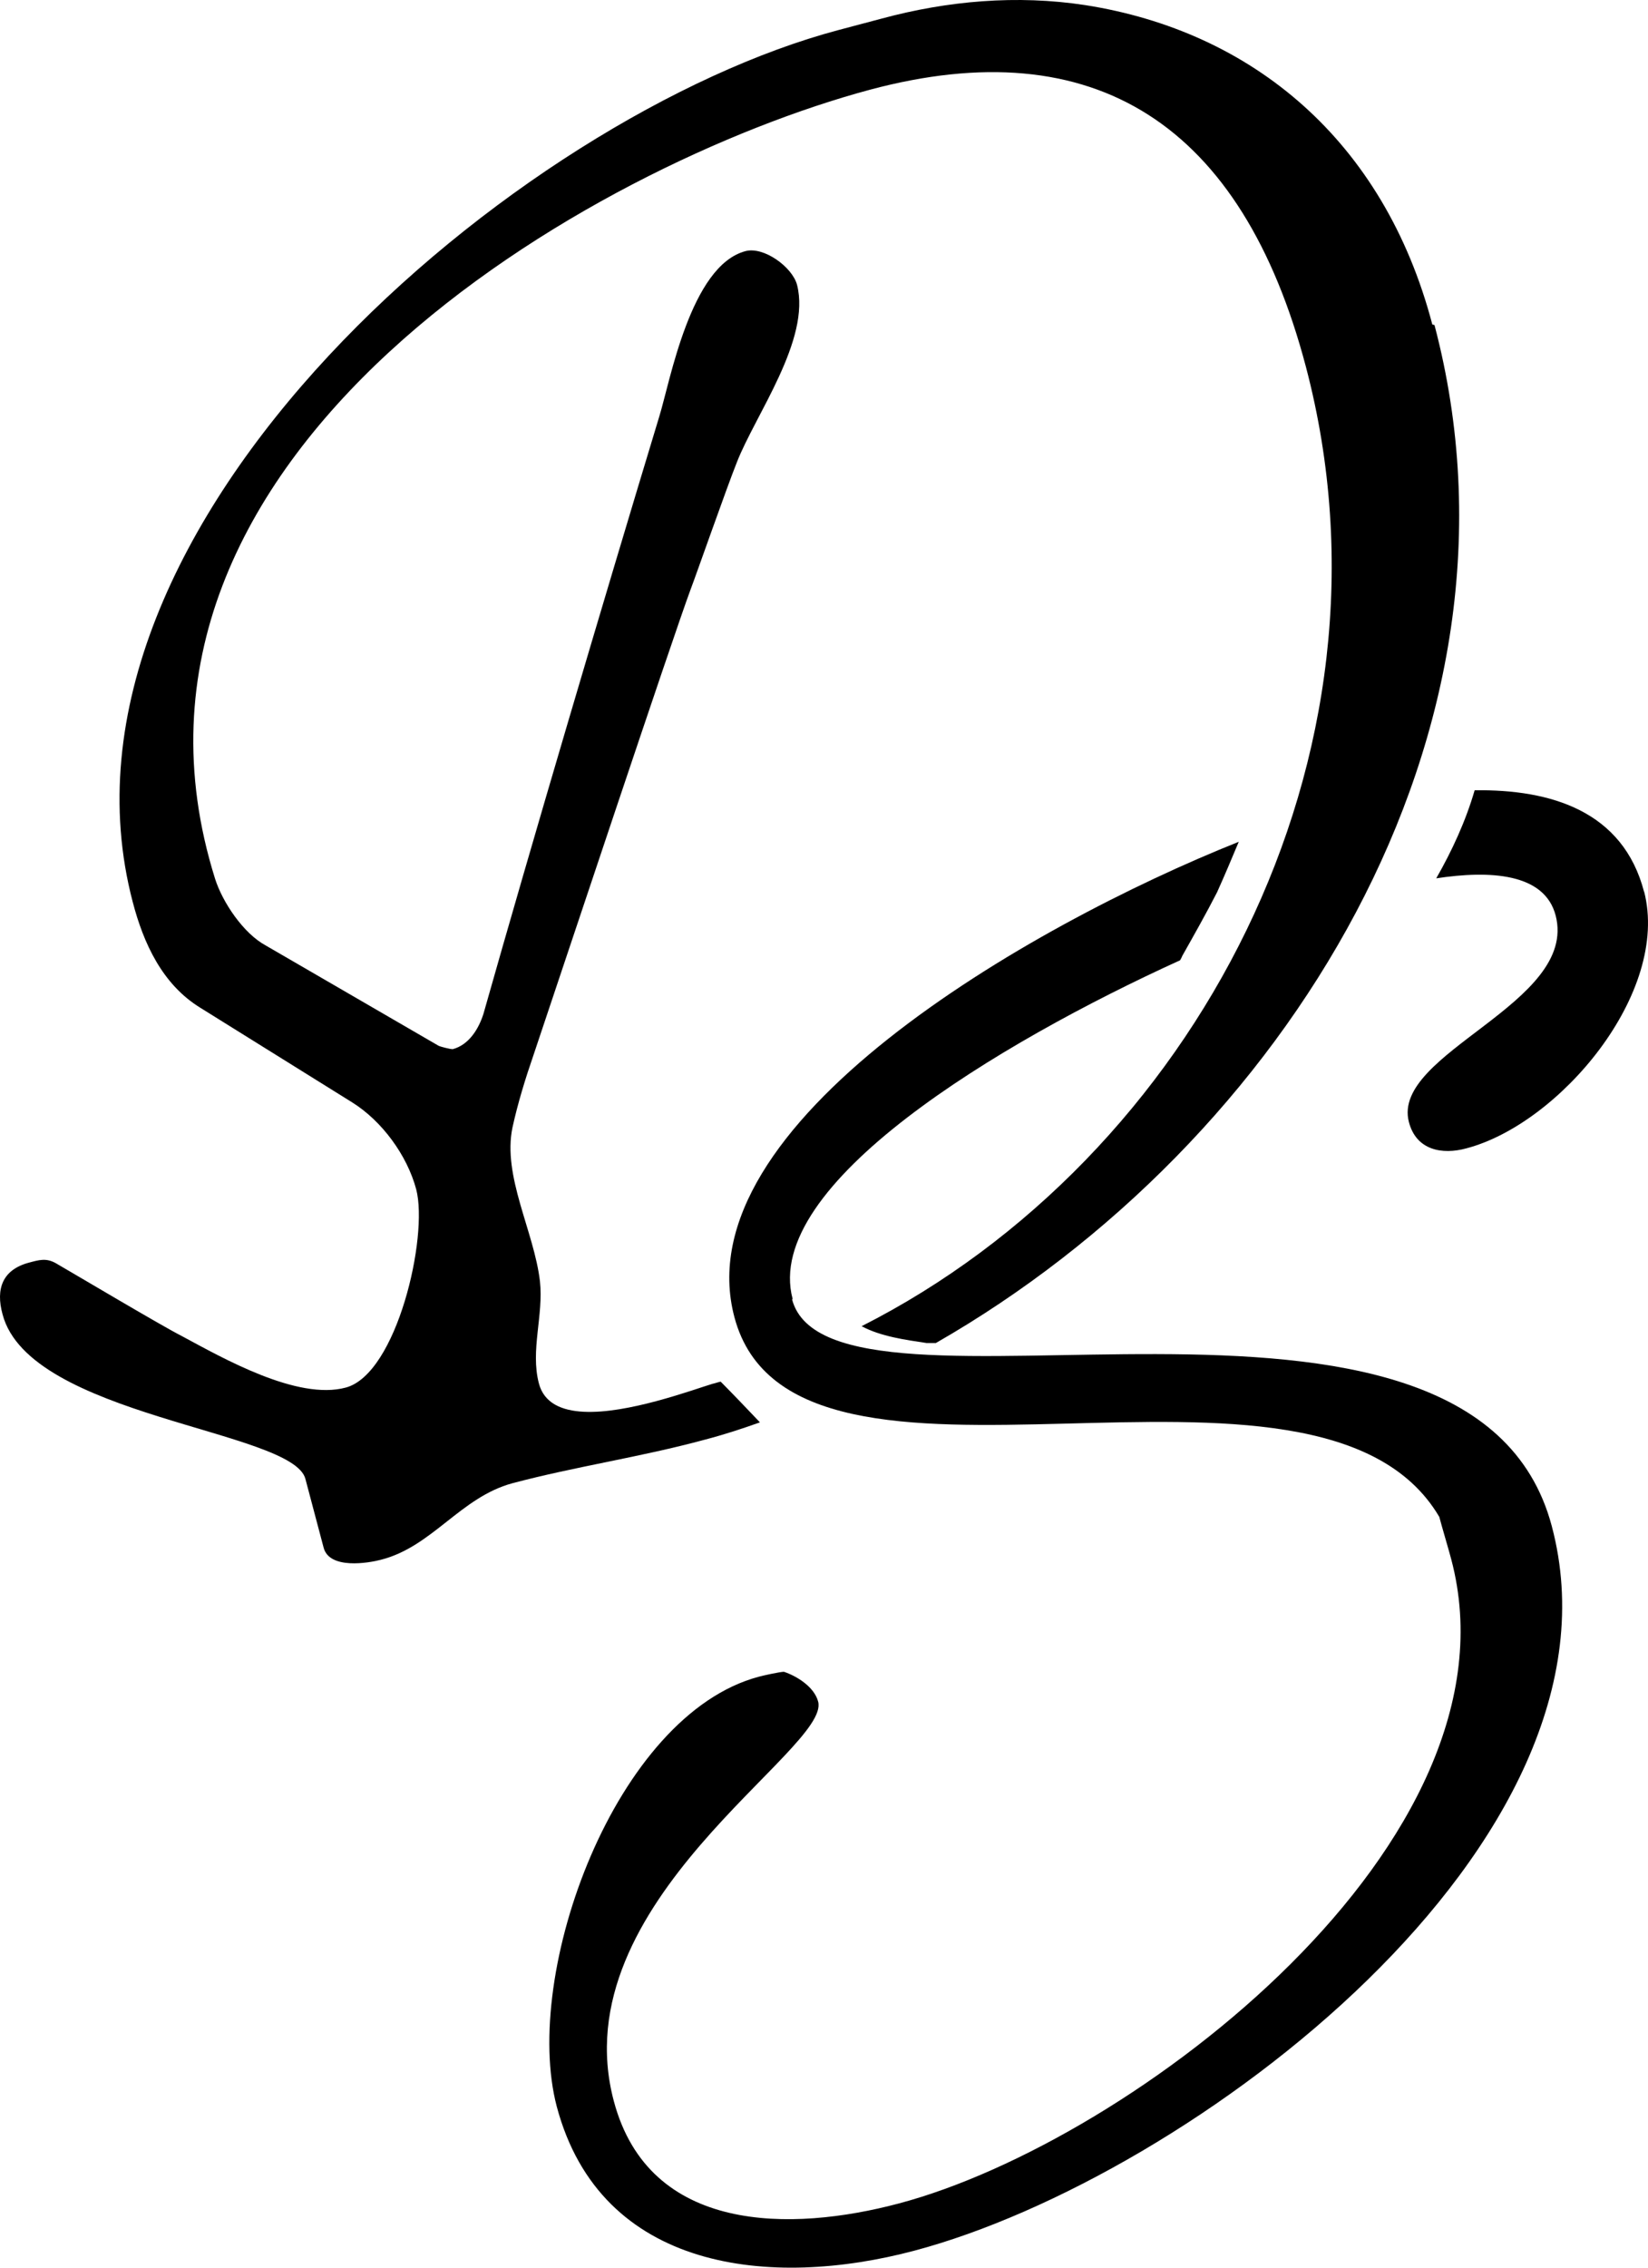
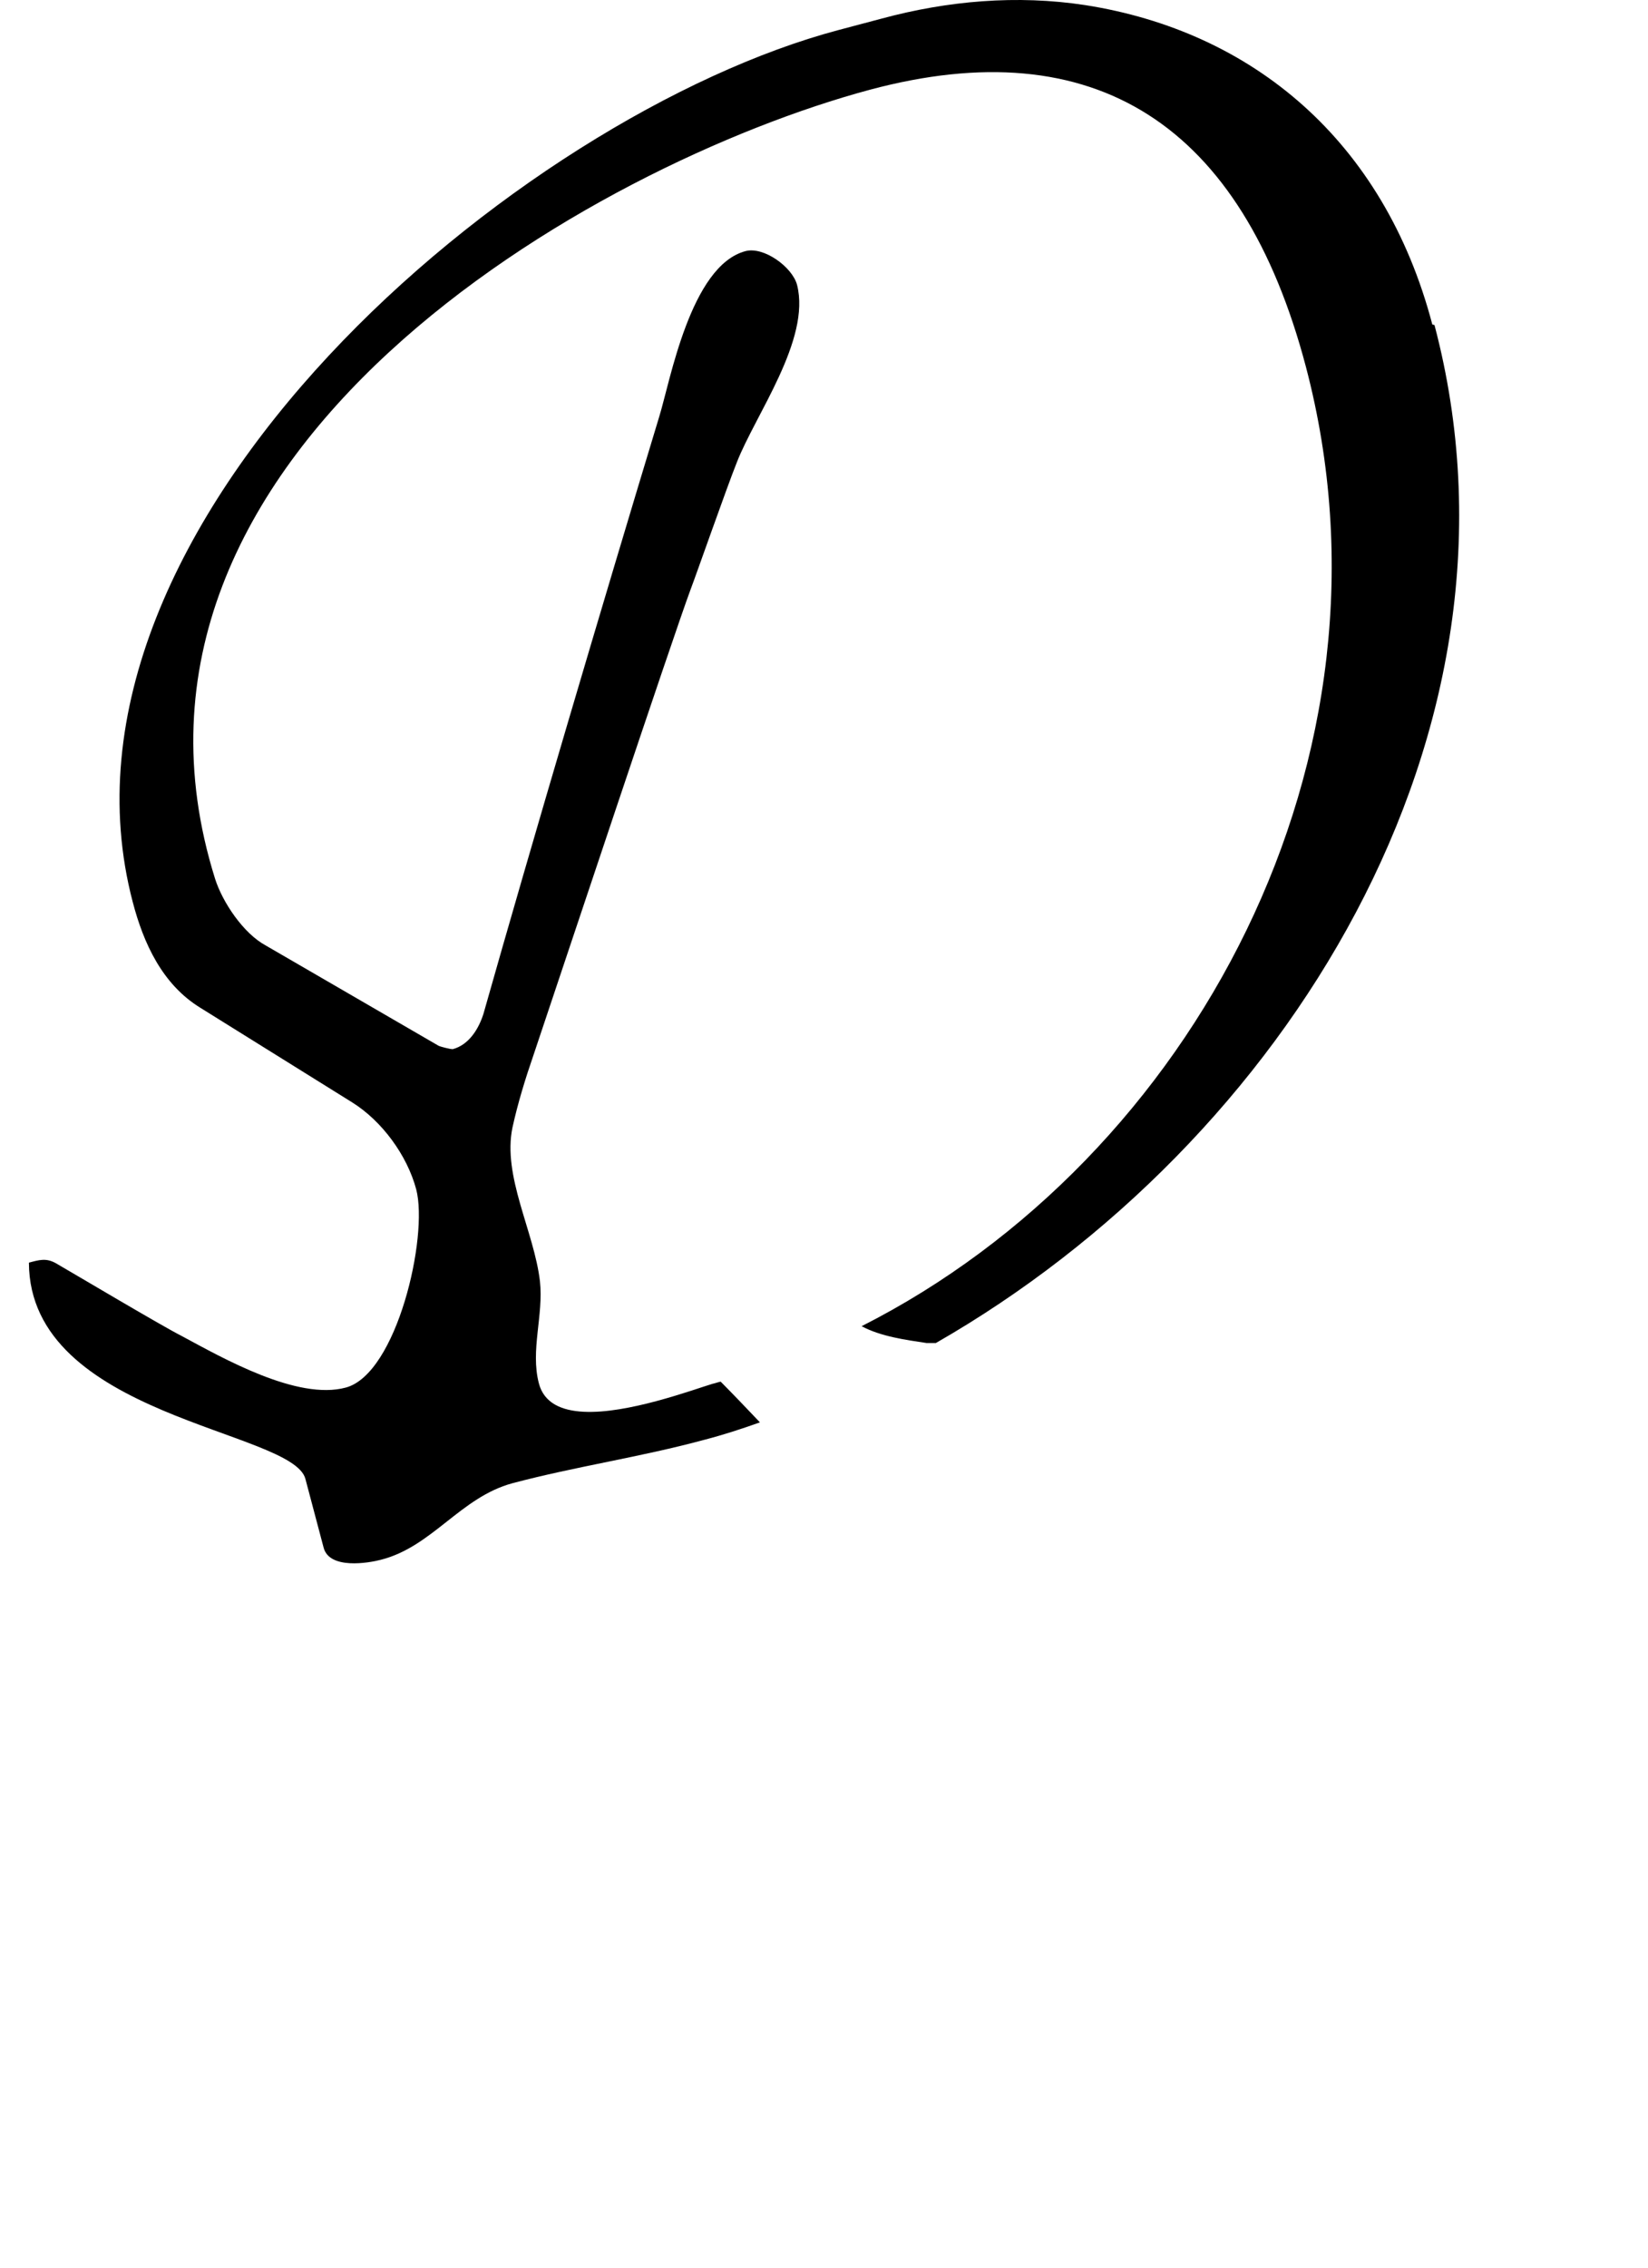
<svg xmlns="http://www.w3.org/2000/svg" width="96px" height="132px" viewBox="0 0 96 132" version="1.1">
  <title>Group</title>
  <g id="Page-1" stroke="none" stroke-width="1" fill="none" fill-rule="evenodd">
    <g id="Group" fill="#000000" fill-rule="nonzero">
-       <path d="M83.436,18.888 C80.616,8.168 72.939,1.812 63.194,0.294 C59.246,-0.307 55.204,0.041 51.349,1.085 L48.843,1.749 C30.261,6.682 1.934,30.461 7.731,52.502 C8.358,54.905 9.455,57.308 11.679,58.668 L20.516,64.17 C22.239,65.245 23.712,67.237 24.245,69.23 C24.965,71.981 23.117,79.981 20.14,80.771 C17.32,81.53 12.995,79.064 10.583,77.767 C9.455,77.198 4.347,74.163 3.25,73.53 C2.686,73.214 2.279,73.34 1.684,73.498 C0.148,73.91 -0.259,75.016 0.148,76.503 C1.715,82.479 17.038,83.238 17.79,86.084 L18.855,90.1 C19.2,91.365 21.456,90.985 22.177,90.796 C25.185,90.037 26.814,87.159 29.854,86.337 C33.551,85.357 37.311,84.819 41.04,83.807 C42.137,83.523 43.202,83.175 44.268,82.795 C43.516,82.005 42.764,81.214 41.98,80.424 C41.824,80.455 41.667,80.519 41.51,80.55 C41.072,80.677 39.755,81.151 38.22,81.562 C35.494,82.289 31.984,82.827 31.389,80.519 C30.888,78.59 31.671,76.566 31.452,74.574 C31.107,71.664 29.258,68.471 29.854,65.625 C30.167,64.202 30.606,62.779 31.076,61.419 C32.83,56.201 39.16,37.197 40.226,34.319 C40.508,33.592 42.325,28.406 42.92,26.92 C43.986,24.168 47.245,19.773 46.43,16.579 C46.148,15.536 44.487,14.334 43.422,14.619 C40.226,15.472 39.035,22.208 38.408,24.232 C35.055,35.299 30.982,49.055 28.162,59.016 C27.88,59.901 27.316,60.818 26.375,61.071 C26.187,61.071 25.623,60.913 25.561,60.881 L15.471,55.031 C14.186,54.336 12.964,52.533 12.525,51.142 C4.754,26.319 34.648,9.528 50.66,5.227 C63.758,1.717 72.344,7.219 76.073,21.354 C82.058,44.09 69.492,67.427 50.19,77.198 C51.318,77.799 52.728,77.989 53.982,78.178 C54.17,78.178 54.326,78.178 54.514,78.178 C74.788,66.573 89.829,42.667 83.562,18.919 L83.436,18.888 Z" id="Path" />
-       <path d="M46.172,75.609 C44.4,68.965 58.17,60.707 68.742,55.898 C68.774,55.834 68.837,55.739 68.869,55.644 C69.566,54.41 70.262,53.176 70.895,51.943 C71.338,50.962 71.75,49.981 72.161,49 C59.879,53.904 39.778,65.453 42.785,76.685 C46.267,89.721 76.751,76.274 83.842,88.297 C83.937,88.676 84.443,90.385 84.538,90.765 C88.907,107.186 65.957,124.651 52.377,128.258 C46.077,129.935 37.815,130.03 35.758,122.31 C32.656,110.698 48.388,101.839 47.66,99.054 C47.439,98.2 46.426,97.567 45.666,97.314 C45.444,97.314 44.431,97.536 44.21,97.599 C35.853,99.814 30.377,114.843 32.434,122.626 C34.998,132.245 44.938,133.225 53.263,131.011 C69.249,126.771 95.301,107.281 90.395,88.835 C85.71,71.18 48.42,84.184 46.141,75.641 L46.172,75.609 Z" id="Path" />
-       <path d="M95.771,51.913 C94.545,47.197 90.315,45.939 85.902,46.002 C85.381,47.794 84.584,49.524 83.664,51.127 C86.79,50.655 89.978,50.813 90.622,53.296 C91.94,58.421 81.028,61.282 82.07,65.306 C82.499,66.973 84.032,67.224 85.411,66.847 C90.836,65.432 97.304,57.792 95.771,51.882 L95.771,51.913 Z" id="Path" />
+       <path d="M83.436,18.888 C80.616,8.168 72.939,1.812 63.194,0.294 C59.246,-0.307 55.204,0.041 51.349,1.085 L48.843,1.749 C30.261,6.682 1.934,30.461 7.731,52.502 C8.358,54.905 9.455,57.308 11.679,58.668 L20.516,64.17 C22.239,65.245 23.712,67.237 24.245,69.23 C24.965,71.981 23.117,79.981 20.14,80.771 C17.32,81.53 12.995,79.064 10.583,77.767 C9.455,77.198 4.347,74.163 3.25,73.53 C2.686,73.214 2.279,73.34 1.684,73.498 C1.715,82.479 17.038,83.238 17.79,86.084 L18.855,90.1 C19.2,91.365 21.456,90.985 22.177,90.796 C25.185,90.037 26.814,87.159 29.854,86.337 C33.551,85.357 37.311,84.819 41.04,83.807 C42.137,83.523 43.202,83.175 44.268,82.795 C43.516,82.005 42.764,81.214 41.98,80.424 C41.824,80.455 41.667,80.519 41.51,80.55 C41.072,80.677 39.755,81.151 38.22,81.562 C35.494,82.289 31.984,82.827 31.389,80.519 C30.888,78.59 31.671,76.566 31.452,74.574 C31.107,71.664 29.258,68.471 29.854,65.625 C30.167,64.202 30.606,62.779 31.076,61.419 C32.83,56.201 39.16,37.197 40.226,34.319 C40.508,33.592 42.325,28.406 42.92,26.92 C43.986,24.168 47.245,19.773 46.43,16.579 C46.148,15.536 44.487,14.334 43.422,14.619 C40.226,15.472 39.035,22.208 38.408,24.232 C35.055,35.299 30.982,49.055 28.162,59.016 C27.88,59.901 27.316,60.818 26.375,61.071 C26.187,61.071 25.623,60.913 25.561,60.881 L15.471,55.031 C14.186,54.336 12.964,52.533 12.525,51.142 C4.754,26.319 34.648,9.528 50.66,5.227 C63.758,1.717 72.344,7.219 76.073,21.354 C82.058,44.09 69.492,67.427 50.19,77.198 C51.318,77.799 52.728,77.989 53.982,78.178 C54.17,78.178 54.326,78.178 54.514,78.178 C74.788,66.573 89.829,42.667 83.562,18.919 L83.436,18.888 Z" id="Path" />
    </g>
  </g>
</svg>